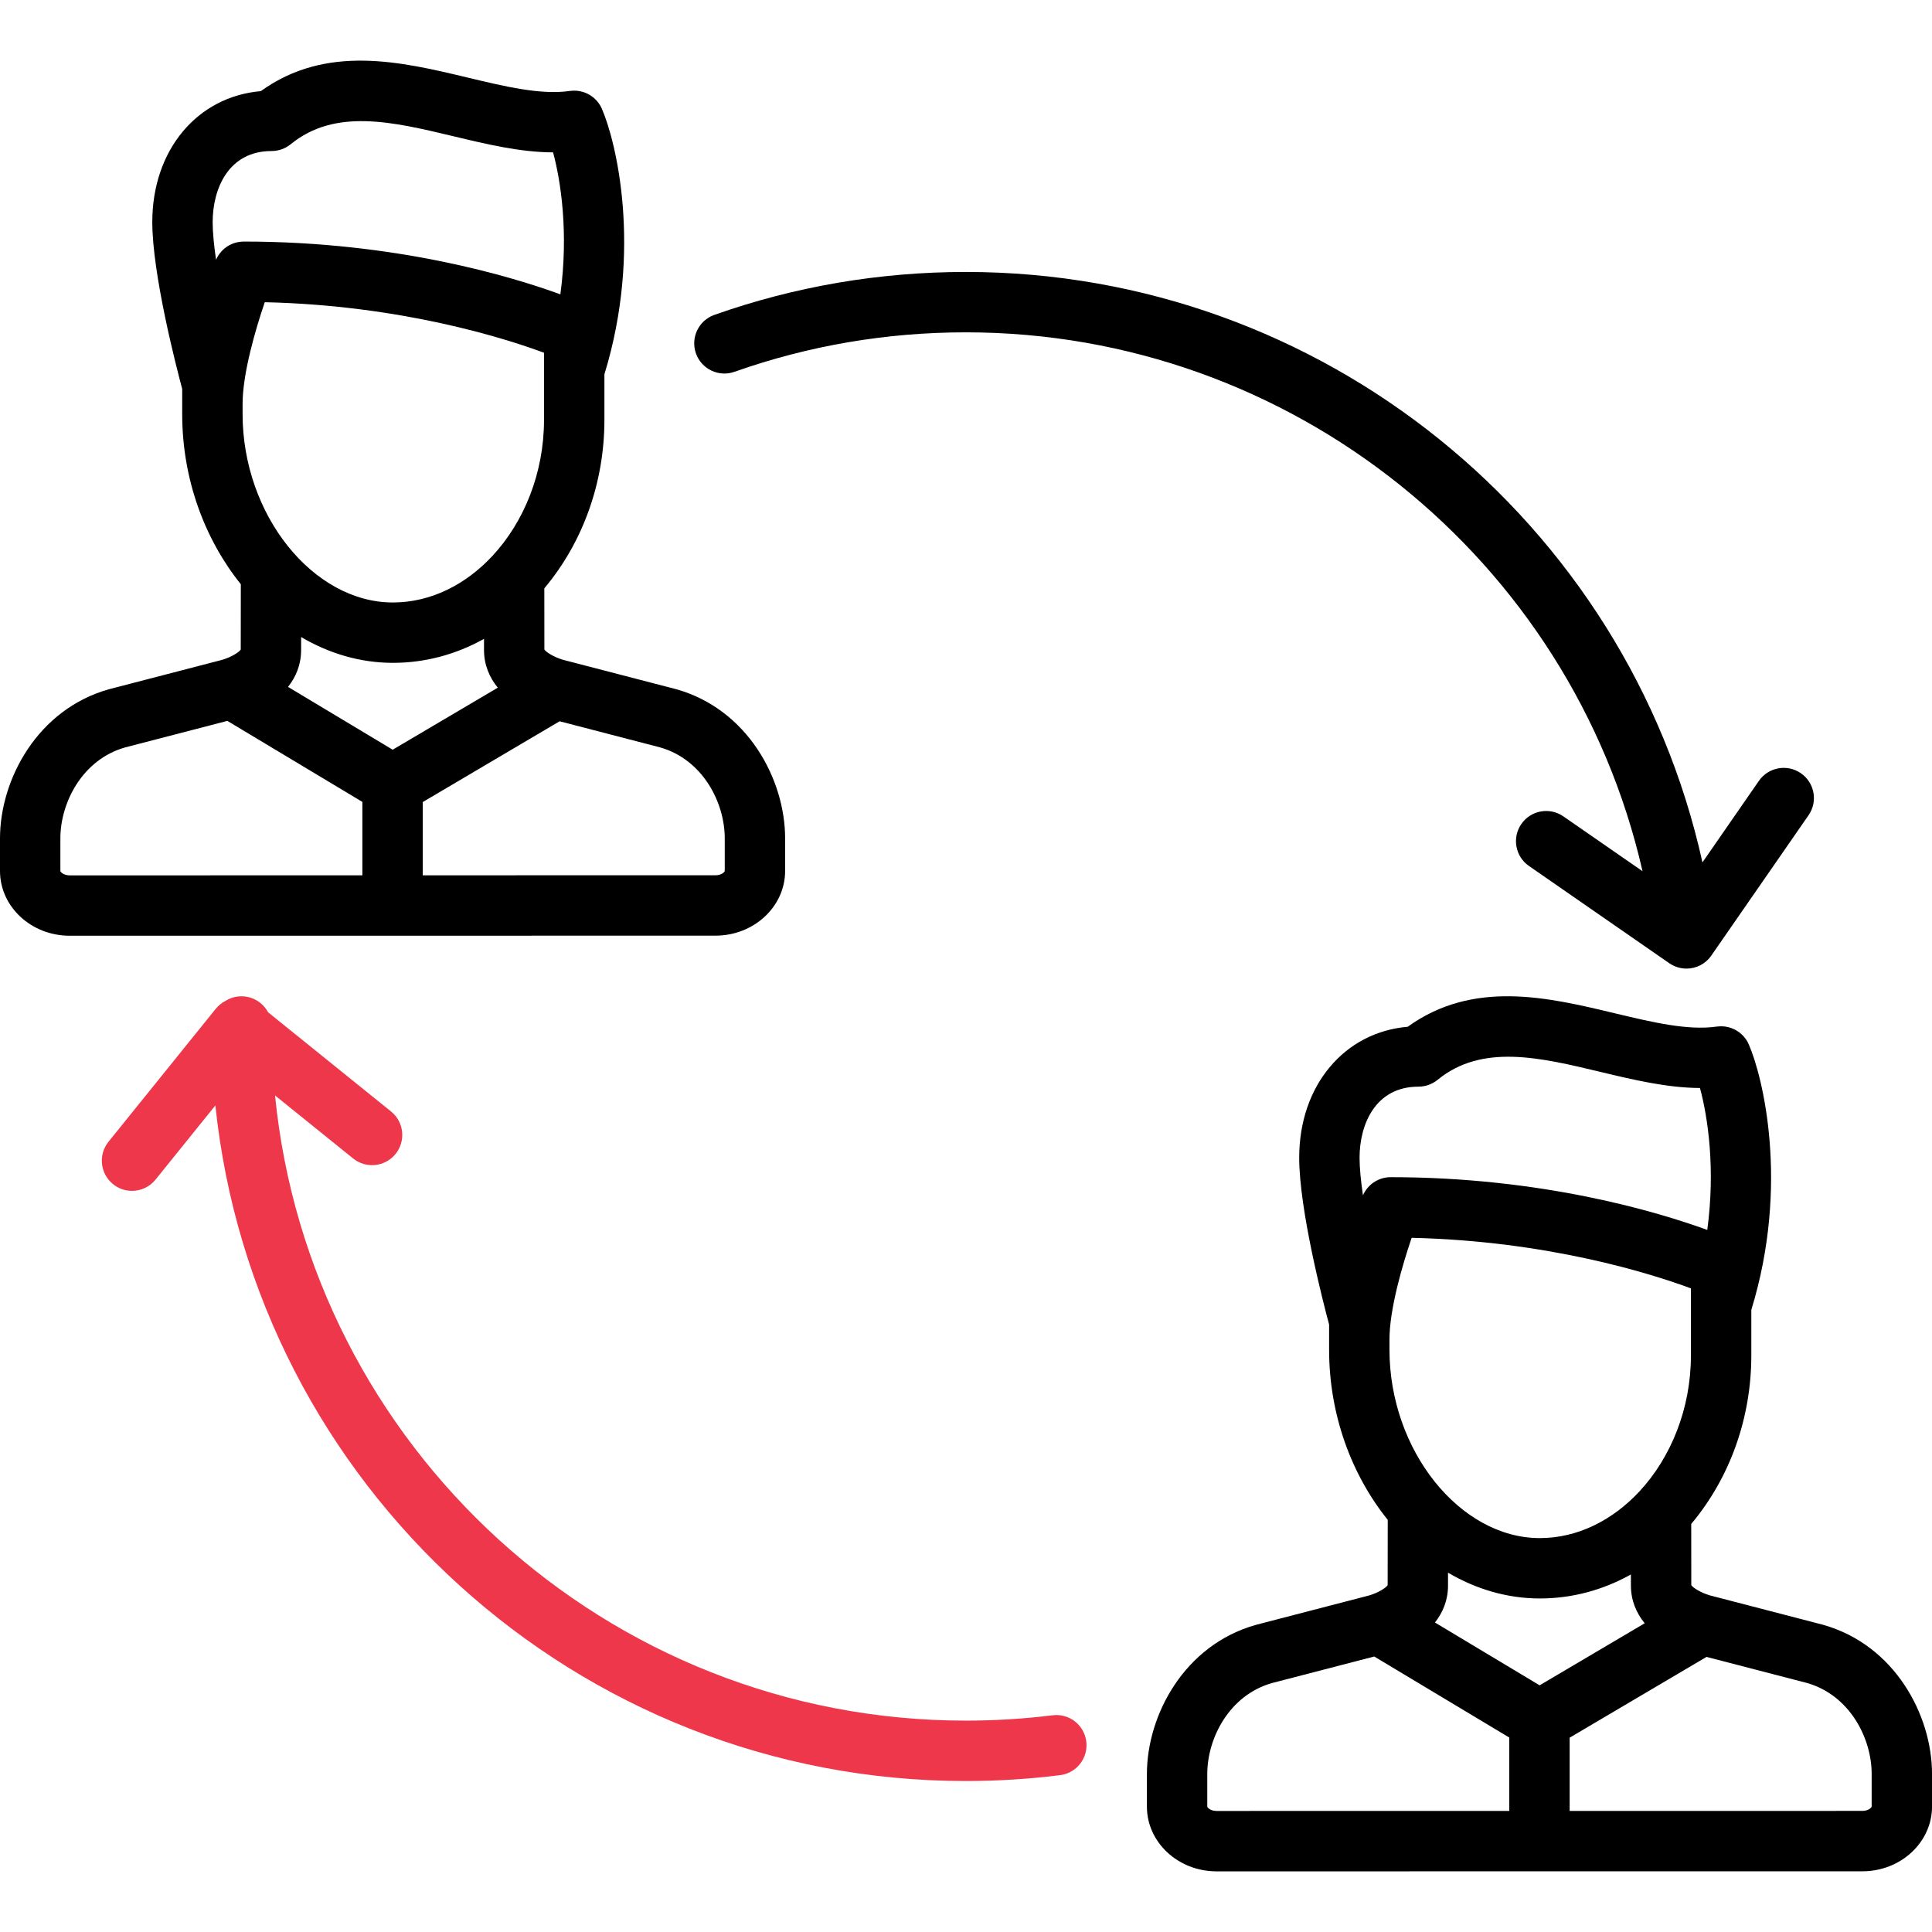
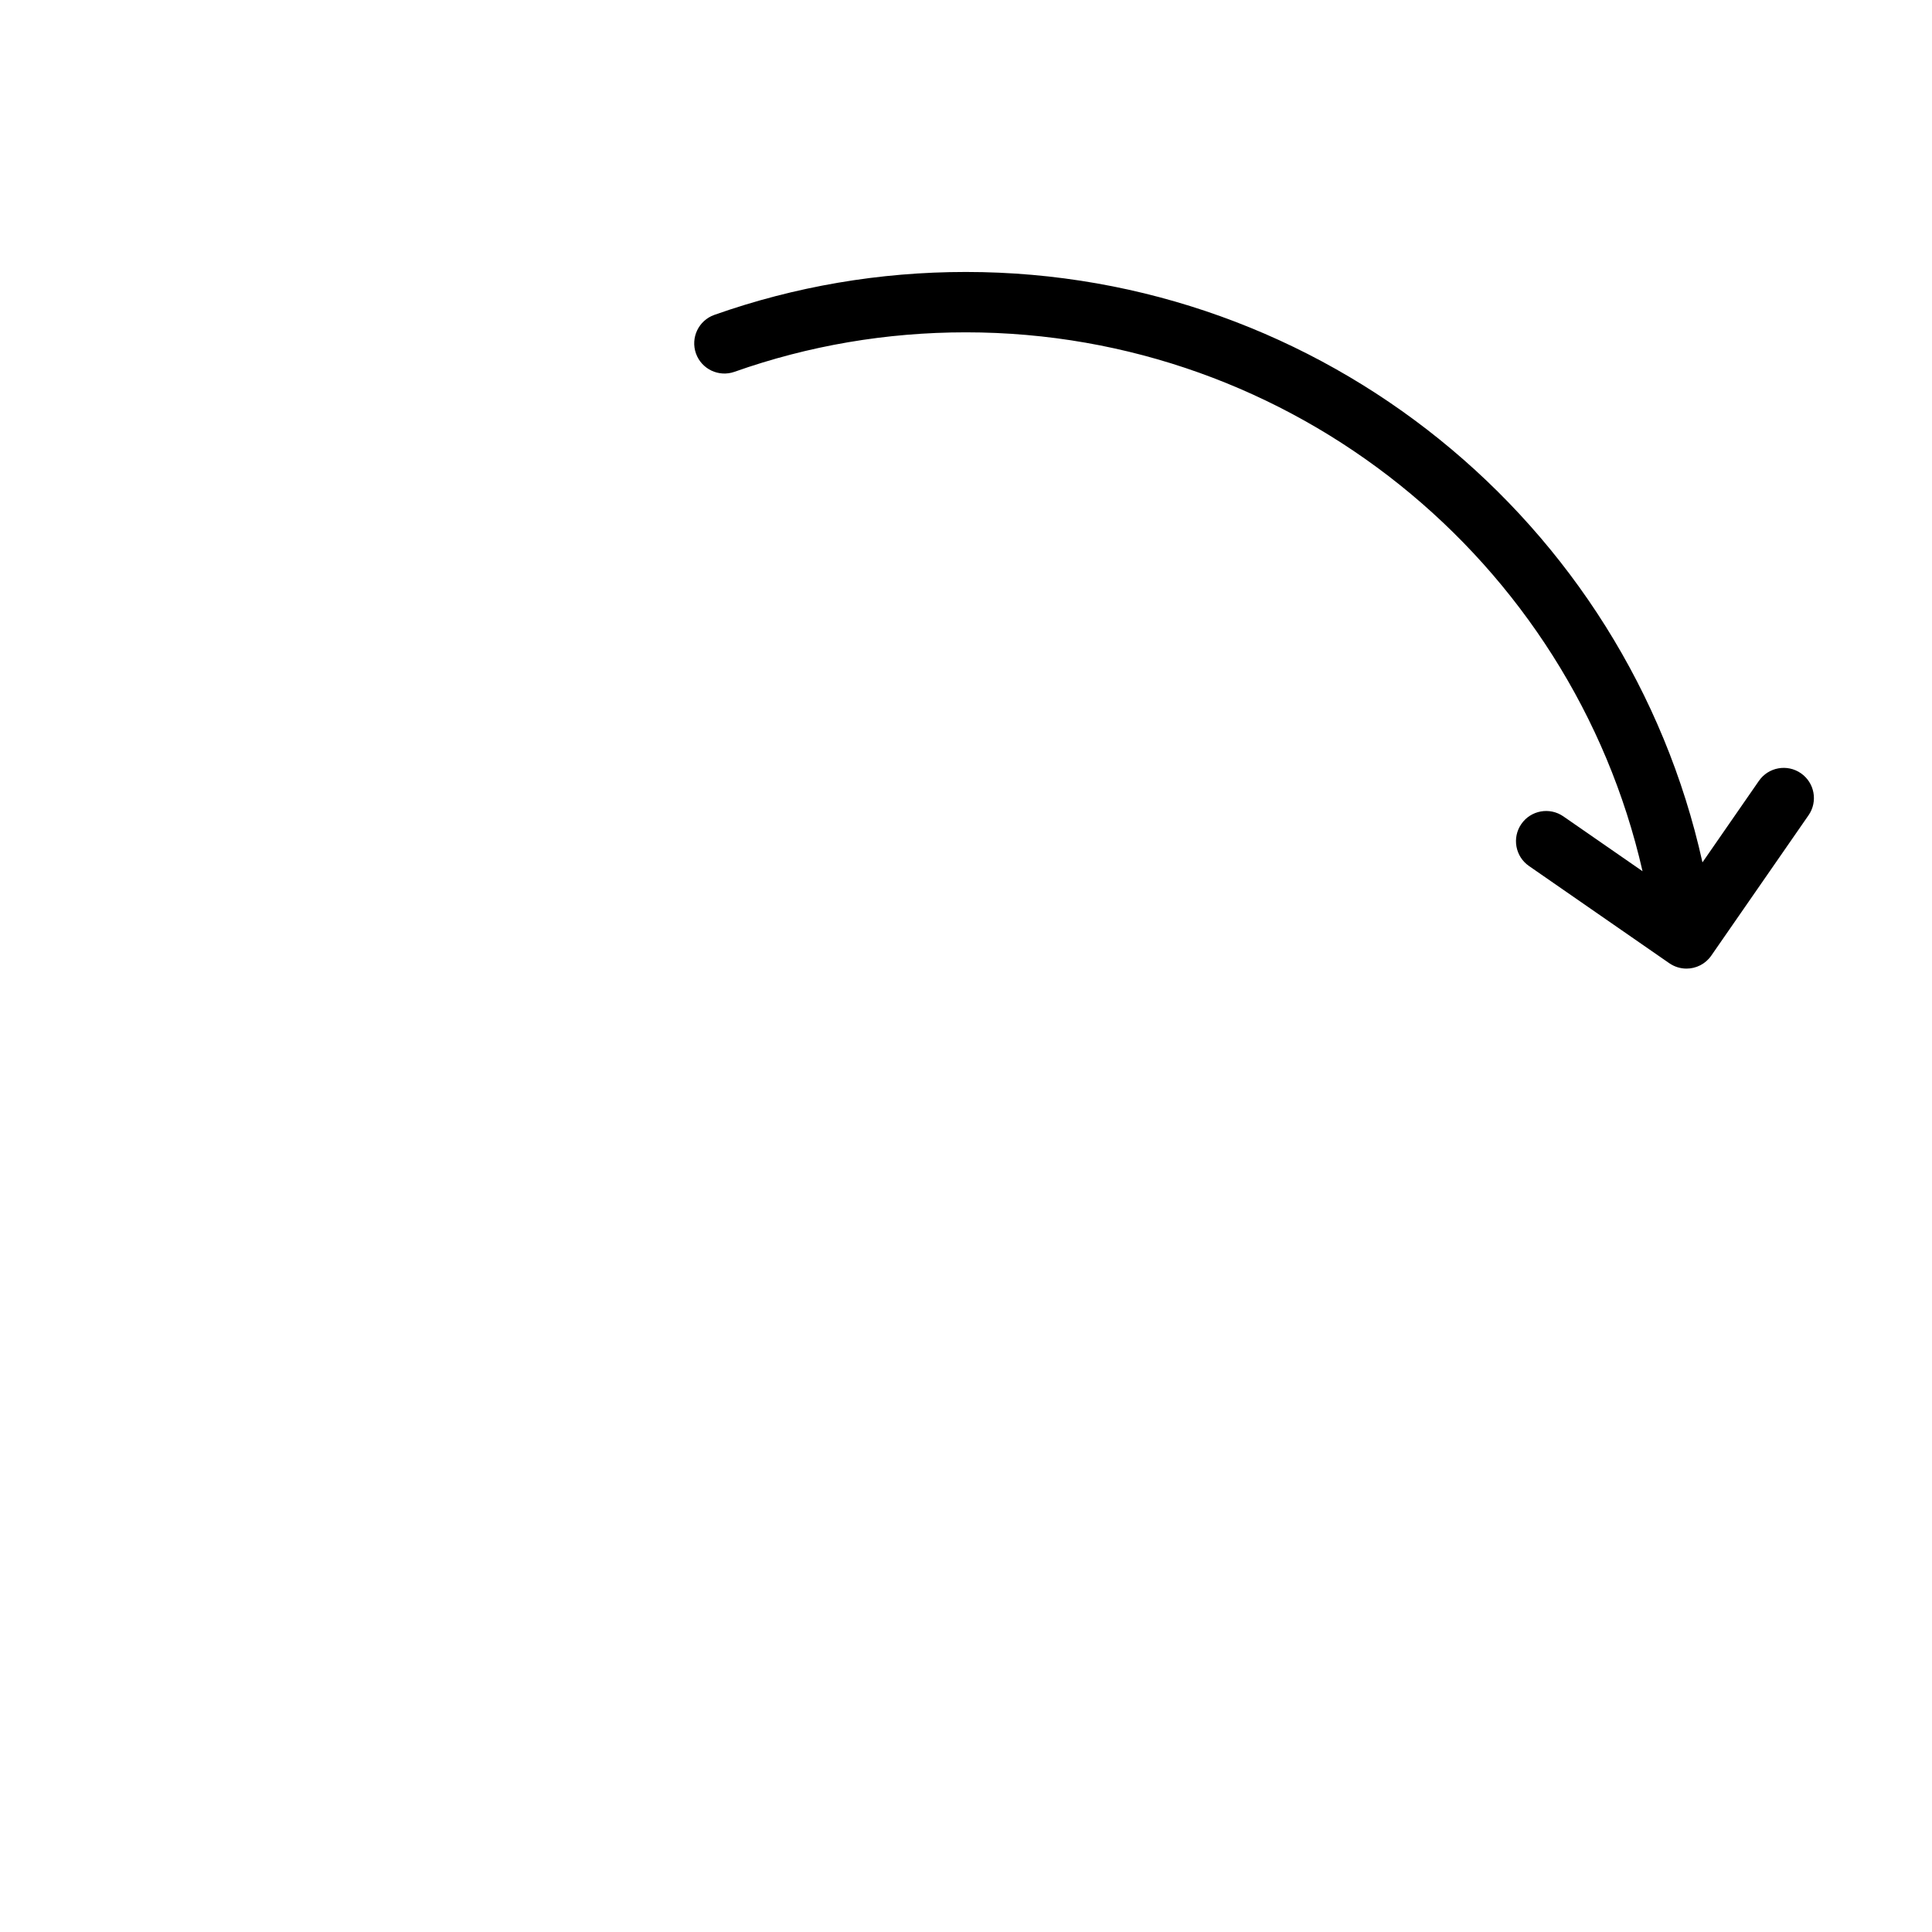
<svg xmlns="http://www.w3.org/2000/svg" width="69" height="69" viewBox="0 0 69 69" fill="none">
-   <path d="M65.107 58.028C65.1 58.026 65.094 58.024 65.087 58.022L61.071 56.979C60.73 56.879 60.461 56.703 60.403 56.611L60.401 54.426C60.404 54.422 60.408 54.419 60.411 54.415C61.788 52.769 62.547 50.636 62.547 48.409V46.782C63.921 42.307 62.952 38.426 62.455 37.297C62.453 37.292 62.451 37.289 62.449 37.285C62.441 37.265 62.431 37.247 62.421 37.228C62.414 37.214 62.407 37.2 62.399 37.186C62.39 37.172 62.381 37.158 62.372 37.144C62.361 37.127 62.35 37.11 62.338 37.094C62.332 37.086 62.325 37.078 62.319 37.069C62.303 37.049 62.287 37.029 62.27 37.01C62.267 37.007 62.264 37.004 62.261 37.001C62.168 36.9 62.059 36.82 61.939 36.761C61.938 36.761 61.937 36.761 61.936 36.76C61.906 36.746 61.876 36.733 61.845 36.721C61.84 36.719 61.836 36.718 61.831 36.717C61.803 36.706 61.775 36.697 61.747 36.69C61.74 36.688 61.733 36.687 61.725 36.685C61.699 36.678 61.672 36.672 61.645 36.668C61.637 36.666 61.629 36.666 61.62 36.664C61.594 36.661 61.567 36.657 61.54 36.656C61.531 36.655 61.522 36.655 61.514 36.655C61.487 36.654 61.46 36.653 61.433 36.654C61.423 36.654 61.413 36.655 61.403 36.656C61.378 36.657 61.353 36.659 61.328 36.662C61.324 36.663 61.32 36.663 61.316 36.663C60.277 36.812 59.01 36.508 57.669 36.188C55.296 35.619 52.62 34.98 50.275 36.67C48.008 36.865 46.4 38.771 46.4 41.346C46.4 43.218 47.269 46.563 47.468 47.305V48.205C47.468 50.529 48.272 52.678 49.562 54.28L49.559 56.614C49.501 56.706 49.232 56.882 48.891 56.982L44.875 58.025C44.868 58.027 44.862 58.029 44.855 58.031C42.298 58.747 40.961 61.253 40.961 63.359V64.523C40.961 65.797 42.076 66.834 43.447 66.834L54.956 66.833C54.965 66.833 54.973 66.834 54.981 66.834C54.989 66.834 54.998 66.833 55.006 66.833L66.515 66.832C67.886 66.832 69.001 65.795 69.001 64.52V63.356C69.001 61.25 67.663 58.744 65.107 58.028ZM54.986 60.19L51.248 57.947C51.533 57.586 51.715 57.148 51.715 56.629L51.715 56.167C52.712 56.754 53.827 57.088 54.993 57.088C56.138 57.088 57.243 56.792 58.246 56.231L58.247 56.625C58.247 57.16 58.44 57.608 58.739 57.974L54.986 60.19ZM49.624 47.837C49.624 46.766 50.078 45.199 50.416 44.208C55.3 44.32 58.985 45.493 60.39 46.013V46.61C60.39 46.614 60.39 46.618 60.39 46.621V48.409C60.39 50.31 59.675 52.051 58.56 53.256C58.558 53.258 58.557 53.26 58.555 53.261C57.596 54.294 56.343 54.932 54.993 54.932C52.133 54.932 49.624 51.788 49.624 48.205V47.837ZM50.661 38.809C50.667 38.809 50.673 38.808 50.679 38.808C50.708 38.807 50.738 38.806 50.767 38.803C50.779 38.802 50.791 38.8 50.804 38.798C50.827 38.795 50.849 38.792 50.871 38.788C50.886 38.785 50.901 38.781 50.916 38.777C50.935 38.772 50.955 38.768 50.974 38.762C50.989 38.757 51.005 38.751 51.02 38.746C51.038 38.739 51.055 38.734 51.073 38.727C51.089 38.72 51.105 38.712 51.121 38.704C51.137 38.697 51.153 38.69 51.168 38.681C51.186 38.672 51.203 38.661 51.221 38.65C51.233 38.642 51.246 38.636 51.258 38.627C51.281 38.613 51.301 38.597 51.322 38.581C51.329 38.575 51.336 38.571 51.343 38.565C52.929 37.269 54.987 37.762 57.166 38.284C58.339 38.565 59.544 38.852 60.713 38.857C60.994 39.895 61.27 41.735 60.974 43.926C59.219 43.287 55.103 42.042 49.666 42.042C49.663 42.042 49.661 42.042 49.658 42.042C49.633 42.042 49.609 42.044 49.584 42.046C49.572 42.047 49.56 42.047 49.548 42.048C49.528 42.05 49.509 42.054 49.489 42.057C49.473 42.06 49.456 42.062 49.441 42.066C49.427 42.068 49.414 42.072 49.401 42.076C49.38 42.081 49.358 42.087 49.337 42.093C49.33 42.095 49.323 42.099 49.316 42.101C49.29 42.11 49.264 42.119 49.239 42.13C49.235 42.132 49.231 42.134 49.226 42.136C49.199 42.148 49.173 42.161 49.147 42.175C49.138 42.18 49.129 42.186 49.12 42.191C49.1 42.203 49.079 42.215 49.06 42.228C49.041 42.241 49.024 42.255 49.006 42.268C48.997 42.275 48.988 42.282 48.979 42.289C48.956 42.308 48.935 42.327 48.914 42.348C48.91 42.351 48.906 42.355 48.903 42.358C48.883 42.378 48.865 42.398 48.848 42.419C48.843 42.425 48.837 42.43 48.833 42.436C48.819 42.453 48.806 42.471 48.793 42.489C48.785 42.499 48.776 42.51 48.769 42.522C48.76 42.535 48.752 42.55 48.743 42.564C48.733 42.581 48.723 42.598 48.713 42.615C48.708 42.626 48.703 42.638 48.697 42.649C48.69 42.663 48.683 42.676 48.677 42.69C48.603 42.182 48.556 41.715 48.556 41.345C48.556 40.175 49.108 38.809 50.661 38.809ZM43.447 64.677C43.227 64.677 43.117 64.552 43.117 64.523V63.359C43.117 62.068 43.911 60.539 45.428 60.109L49.08 59.161L53.903 62.055V64.676L43.447 64.677ZM66.845 64.52C66.845 64.55 66.735 64.675 66.515 64.675L56.059 64.676V62.06L60.947 59.175L64.534 60.106C66.051 60.537 66.845 62.066 66.845 63.356V64.52Z" fill="black" />
-   <path d="M14.02 33.419C14.028 33.419 14.037 33.418 14.045 33.418L25.554 33.416C26.925 33.416 28.04 32.38 28.04 31.105V29.941C28.04 27.836 26.703 25.329 24.146 24.613C24.139 24.611 24.133 24.61 24.126 24.608L20.11 23.565C19.769 23.464 19.5 23.288 19.442 23.196L19.44 21.012C19.443 21.008 19.447 21.004 19.45 21C20.827 19.354 21.586 17.221 21.586 14.995V13.367C22.96 8.891 21.991 5.011 21.494 3.882C21.493 3.878 21.491 3.875 21.489 3.872C21.479 3.849 21.468 3.827 21.456 3.805C21.451 3.795 21.445 3.785 21.44 3.775C21.428 3.755 21.416 3.736 21.403 3.717C21.395 3.706 21.389 3.695 21.381 3.684C21.369 3.668 21.357 3.653 21.344 3.637C21.334 3.625 21.324 3.612 21.314 3.6C21.302 3.587 21.29 3.576 21.278 3.563C21.266 3.55 21.253 3.537 21.24 3.525C21.228 3.514 21.216 3.504 21.203 3.493C21.189 3.482 21.176 3.469 21.161 3.458C21.147 3.448 21.132 3.438 21.118 3.428C21.104 3.419 21.091 3.409 21.077 3.4C21.059 3.389 21.041 3.38 21.023 3.37C21.011 3.363 21 3.356 20.988 3.35C20.967 3.34 20.945 3.331 20.923 3.322C20.914 3.318 20.904 3.313 20.894 3.309C20.871 3.301 20.848 3.293 20.825 3.286C20.815 3.283 20.805 3.28 20.795 3.277C20.774 3.271 20.752 3.266 20.73 3.262C20.717 3.259 20.705 3.256 20.692 3.254C20.674 3.25 20.654 3.248 20.635 3.246C20.619 3.244 20.602 3.242 20.585 3.24C20.57 3.239 20.555 3.239 20.54 3.239C20.518 3.238 20.497 3.238 20.476 3.238C20.463 3.239 20.451 3.24 20.438 3.241C20.415 3.242 20.391 3.244 20.367 3.247C20.363 3.248 20.359 3.248 20.355 3.248C19.317 3.397 18.05 3.093 16.708 2.772C14.335 2.204 11.659 1.565 9.314 3.255C7.047 3.45 5.439 5.355 5.439 7.93C5.439 9.803 6.308 13.148 6.507 13.89V14.79C6.507 17.114 7.312 19.262 8.601 20.865L8.598 23.198C8.54 23.291 8.271 23.467 7.93 23.567L3.914 24.61C3.908 24.612 3.901 24.613 3.894 24.615C1.338 25.332 0 27.838 0 29.944V31.108C0 32.382 1.115 33.419 2.486 33.419L13.995 33.418C14.004 33.418 14.012 33.419 14.02 33.419ZM8.664 14.422C8.664 13.351 9.117 11.784 9.456 10.793C14.339 10.905 18.024 12.078 19.429 12.598V13.195C19.429 13.199 19.429 13.203 19.429 13.206V14.995C19.429 16.895 18.714 18.636 17.599 19.841C17.598 19.843 17.596 19.845 17.594 19.847C16.636 20.88 15.383 21.517 14.032 21.517C11.172 21.517 8.664 18.374 8.664 14.79V14.422H8.664ZM10.755 22.752C11.752 23.339 12.866 23.673 14.032 23.673C15.177 23.673 16.282 23.377 17.286 22.816L17.286 23.211C17.286 23.745 17.479 24.193 17.778 24.56L14.025 26.775L10.287 24.532C10.572 24.172 10.754 23.734 10.754 23.215L10.755 22.752ZM25.884 29.941V31.105C25.884 31.135 25.774 31.26 25.554 31.26L15.098 31.261V28.645L19.986 25.76L23.573 26.692C25.09 27.122 25.884 28.651 25.884 29.941ZM9.7 5.394C9.706 5.394 9.712 5.393 9.718 5.393C9.747 5.393 9.777 5.391 9.806 5.389C9.818 5.387 9.83 5.385 9.842 5.383C9.865 5.38 9.888 5.377 9.911 5.373C9.925 5.37 9.94 5.366 9.954 5.363C9.974 5.358 9.994 5.353 10.013 5.347C10.029 5.343 10.043 5.337 10.059 5.332C10.077 5.325 10.095 5.319 10.112 5.312C10.128 5.305 10.143 5.298 10.159 5.29C10.175 5.283 10.191 5.276 10.208 5.267C10.225 5.258 10.241 5.247 10.258 5.237C10.271 5.229 10.285 5.222 10.298 5.213C10.319 5.199 10.338 5.184 10.357 5.169C10.366 5.163 10.374 5.158 10.383 5.151C11.969 3.855 14.027 4.348 16.206 4.869C17.379 5.15 18.583 5.438 19.753 5.442C20.033 6.481 20.31 8.32 20.013 10.512C18.259 9.873 14.142 8.627 8.705 8.627C8.703 8.627 8.701 8.627 8.698 8.627C8.672 8.628 8.645 8.629 8.619 8.632C8.609 8.632 8.599 8.633 8.589 8.634C8.567 8.636 8.545 8.64 8.523 8.644C8.509 8.646 8.495 8.648 8.481 8.651C8.465 8.654 8.45 8.659 8.434 8.663C8.415 8.668 8.396 8.672 8.377 8.678C8.368 8.681 8.359 8.685 8.349 8.688C8.326 8.697 8.302 8.705 8.279 8.715C8.272 8.718 8.266 8.721 8.26 8.724C8.235 8.735 8.21 8.747 8.186 8.76C8.176 8.766 8.166 8.773 8.155 8.779C8.136 8.79 8.117 8.801 8.099 8.813C8.08 8.826 8.063 8.84 8.045 8.854C8.036 8.861 8.026 8.867 8.018 8.874C7.996 8.892 7.975 8.912 7.955 8.931C7.951 8.936 7.946 8.939 7.942 8.944C7.923 8.963 7.906 8.982 7.888 9.003C7.883 9.009 7.877 9.015 7.872 9.021C7.858 9.038 7.846 9.055 7.833 9.073C7.825 9.084 7.816 9.095 7.808 9.107C7.799 9.12 7.791 9.134 7.783 9.148C7.772 9.165 7.762 9.183 7.752 9.201C7.747 9.211 7.742 9.223 7.737 9.234C7.73 9.248 7.723 9.261 7.716 9.276C7.642 8.768 7.595 8.301 7.595 7.931C7.595 6.76 8.147 5.394 9.7 5.394ZM2.486 31.263C2.266 31.263 2.156 31.137 2.156 31.108V29.944C2.156 28.653 2.95 27.125 4.467 26.694L8.119 25.746L12.942 28.64V31.262L2.486 31.263Z" fill="black" />
  <path d="M26.231 13.279C28.878 12.343 31.658 11.869 34.494 11.869C46.139 11.869 56.123 19.985 58.662 31.115L55.834 29.156C55.344 28.817 54.673 28.939 54.334 29.428C53.995 29.918 54.117 30.589 54.606 30.928L59.618 34.401C59.806 34.53 60.02 34.593 60.231 34.593C60.573 34.593 60.909 34.431 61.118 34.128L64.591 29.116C64.93 28.627 64.808 27.955 64.318 27.616C63.829 27.277 63.157 27.399 62.818 27.888L60.802 30.799C58.103 18.616 47.208 9.713 34.494 9.713C31.413 9.713 28.391 10.229 25.512 11.246C24.951 11.445 24.657 12.061 24.855 12.622C25.053 13.183 25.67 13.477 26.231 13.279Z" fill="black" />
-   <path d="M37.593 61.26C36.572 61.387 35.529 61.451 34.492 61.451C21.653 61.451 11.064 51.642 9.823 39.124L12.612 41.374C13.076 41.748 13.754 41.675 14.128 41.212C14.502 40.748 14.429 40.069 13.966 39.696L9.574 36.153C9.392 35.813 9.035 35.582 8.623 35.582C8.408 35.582 8.208 35.646 8.04 35.754C7.911 35.822 7.797 35.915 7.704 36.03L3.876 40.776C3.502 41.239 3.575 41.918 4.038 42.292C4.237 42.453 4.477 42.531 4.714 42.531C5.029 42.531 5.341 42.394 5.554 42.13L7.692 39.479C9.106 53.018 20.585 63.608 34.492 63.608C35.617 63.608 36.75 63.537 37.859 63.399C38.45 63.325 38.87 62.787 38.796 62.196C38.722 61.605 38.185 61.185 37.593 61.26Z" fill="#EE374B" />
</svg>